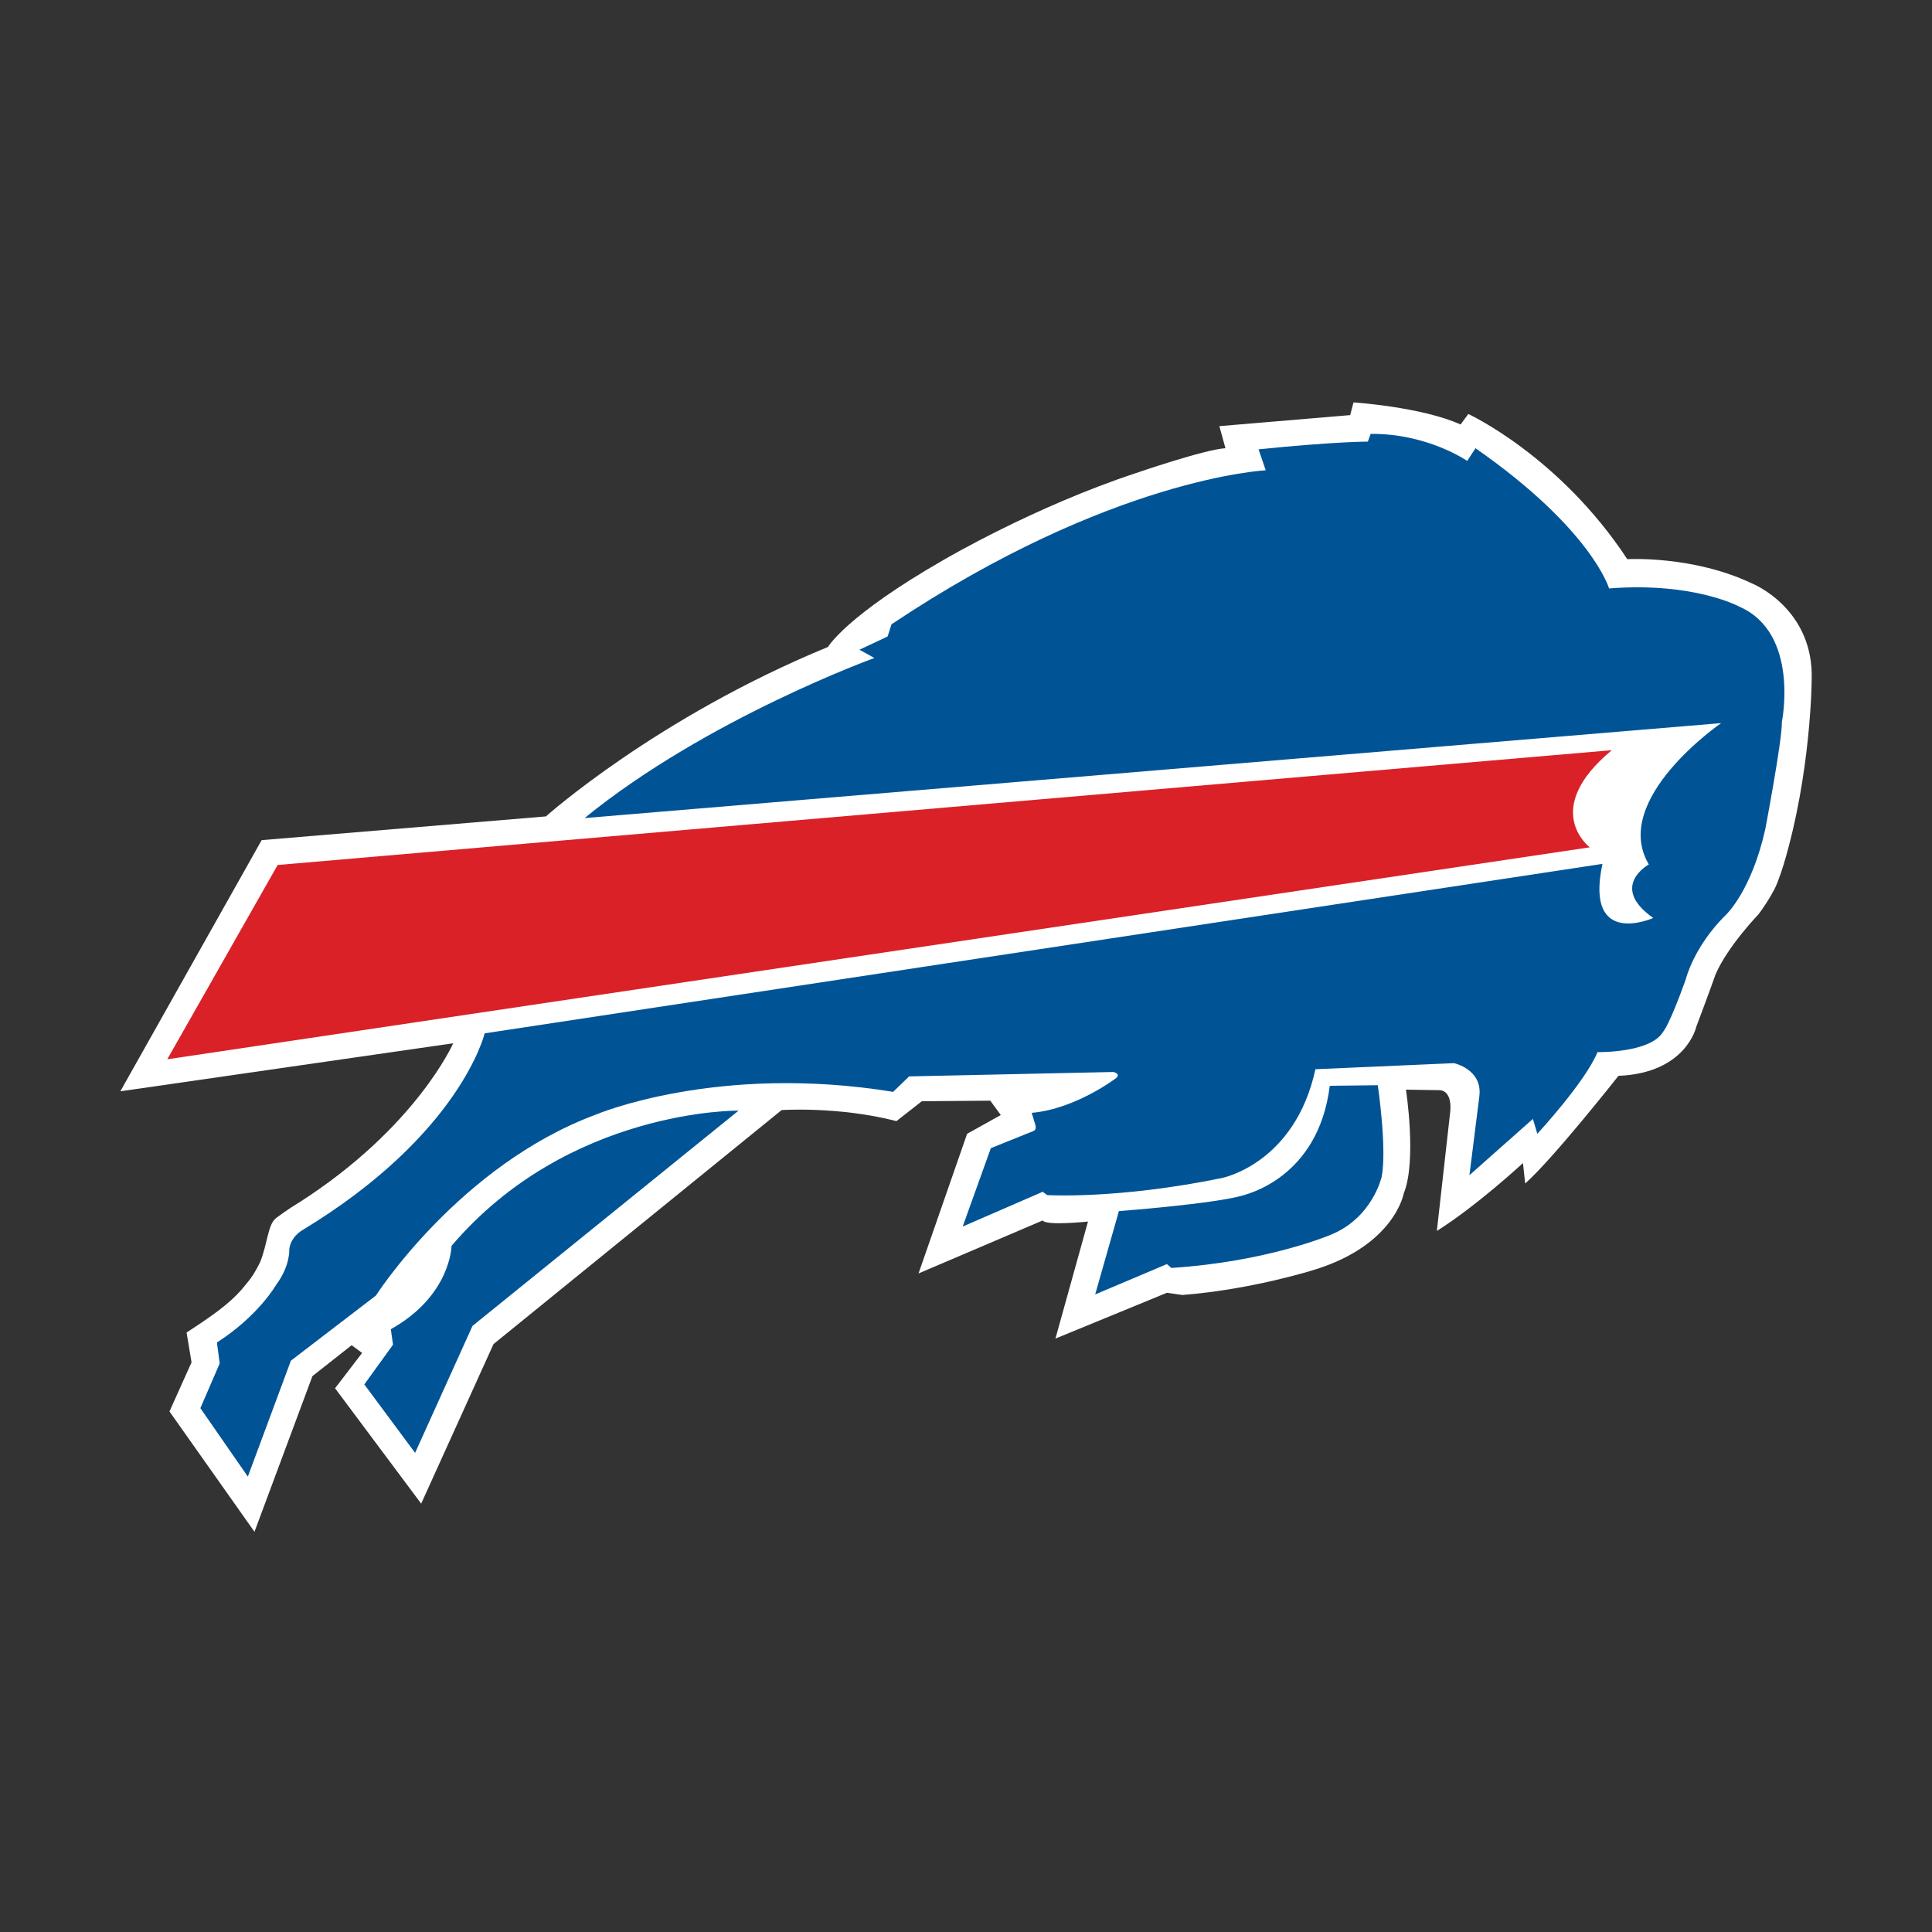
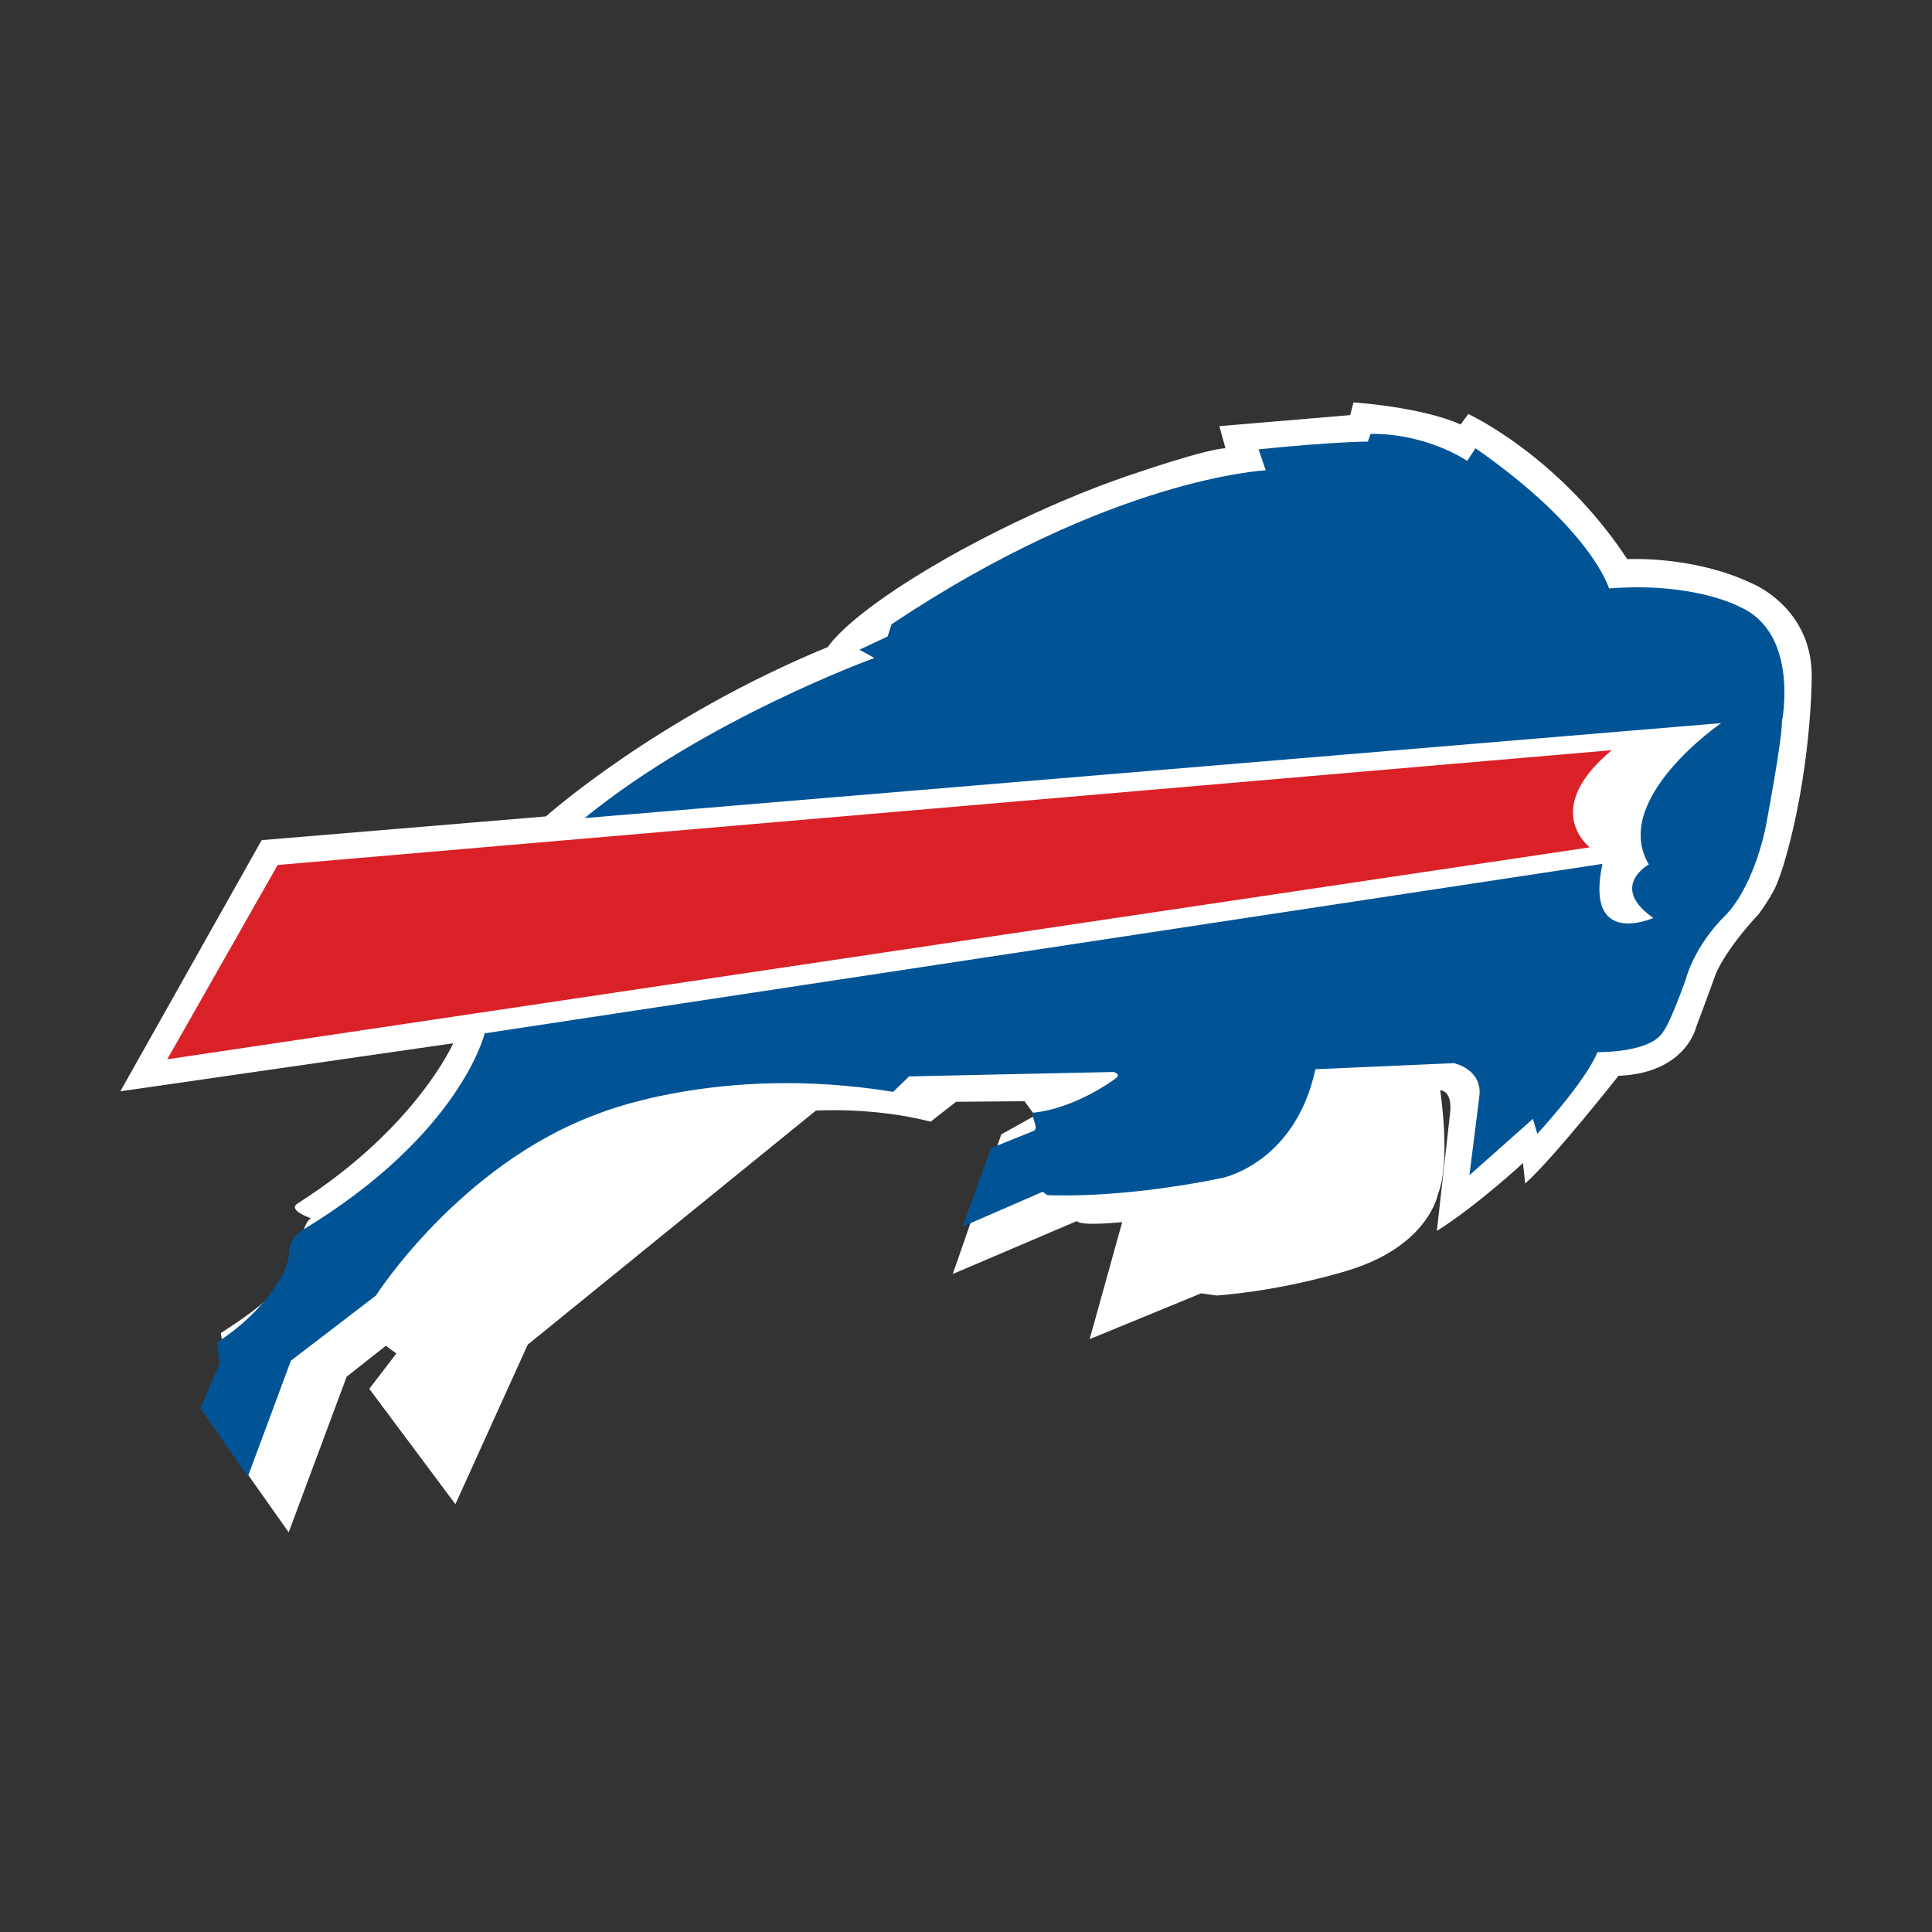
<svg xmlns="http://www.w3.org/2000/svg" version="1.1" id="Layer_1" x="0px" y="0px" viewBox="0 0 350 350" style="enable-background:new 0 0 350 350;" xml:space="preserve">
  <rect x="0" y="0" width="350" height="350" fill="#333333" stroke="none" />
  <g>
    <g>
-       <path style="fill:#FFFFFF;" d="M54.1,217.9c21.3-13.6,28-28.9,28-28.9l-60.3,8.7l25.6-45.5l51.5-4.3c0,0,20-17.9,51.1-30.7    c0,0,3.2-5.6,21-15.8c0,0,16.3-9.6,34.8-15.7c0,0,12.5-4.3,16.2-4.5l-1.1-4l23.7-2l0.6-2.3c0,0,12.3,0.8,19.4,4l1.4-1.9    c0,0,16.5,7.6,28.8,26.3c0,0,11.9-0.7,22.6,4.4c0,0,11.3,4.5,10.8,17.6c0,0-0.1,16.8-5.1,33.4c0,0-0.8,2.6-1.5,4.1    c0,0-1,2.1-3,4.8c0,0-5.6,5.8-7.8,10.9c0,0-1.2,3.4-3.5,9.5c0,0-1.8,8.4-14.1,8.9c0,0-11.9,15.1-16.9,19.5l-0.4-3.7    c0,0-8.3,7.7-15.6,12.3l2.4-21.4c0,0,0.6-3.8-1.8-4.1l-6.2-0.1c0,0,2,12.9-0.4,18.8c0,0-1.6,9.3-16.1,13.8c0,0-11.2,3.6-24,4.6    l-2.8-0.4l-20.2,8.3l5.9-21.2c0,0-7.6,0.8-8.2-0.2l-22.5,9.6l8.8-25.3l6.1-3.4l-1.9-2.6l-12.4,0.1l-4.6,3.6    c-10.5-2.7-20.8-2-20.8-2l-52.2,42.4l-13.1,28.9l-15.6-20.9l4.9-6.4l-1.9-1.4l-7.1,5.6l-10.5,28.2l-15.4-21.8l4-8.9l-0.9-5.4    c4.6-3,7.6-5.1,9.9-7.7c1.3-1.6,2-2.2,3.4-5c1.4-3.4,1.4-7,3-8.1C52.1,219.1,53.6,218.2,54.1,217.9" />
+       <path style="fill:#FFFFFF;" d="M54.1,217.9c21.3-13.6,28-28.9,28-28.9l-60.3,8.7l25.6-45.5l51.5-4.3c0,0,20-17.9,51.1-30.7    c0,0,3.2-5.6,21-15.8c0,0,16.3-9.6,34.8-15.7c0,0,12.5-4.3,16.2-4.5l-1.1-4l23.7-2l0.6-2.3c0,0,12.3,0.8,19.4,4l1.4-1.9    c0,0,16.5,7.6,28.8,26.3c0,0,11.9-0.7,22.6,4.4c0,0,11.3,4.5,10.8,17.6c0,0-0.1,16.8-5.1,33.4c0,0-0.8,2.6-1.5,4.1    c0,0-1,2.1-3,4.8c0,0-5.6,5.8-7.8,10.9c0,0-1.2,3.4-3.5,9.5c0,0-1.8,8.4-14.1,8.9c0,0-11.9,15.1-16.9,19.5l-0.4-3.7    c0,0-8.3,7.7-15.6,12.3l2.4-21.4c0,0,0.6-3.8-1.8-4.1c0,0,2,12.9-0.4,18.8c0,0-1.6,9.3-16.1,13.8c0,0-11.2,3.6-24,4.6    l-2.8-0.4l-20.2,8.3l5.9-21.2c0,0-7.6,0.8-8.2-0.2l-22.5,9.6l8.8-25.3l6.1-3.4l-1.9-2.6l-12.4,0.1l-4.6,3.6    c-10.5-2.7-20.8-2-20.8-2l-52.2,42.4l-13.1,28.9l-15.6-20.9l4.9-6.4l-1.9-1.4l-7.1,5.6l-10.5,28.2l-15.4-21.8l4-8.9l-0.9-5.4    c4.6-3,7.6-5.1,9.9-7.7c1.3-1.6,2-2.2,3.4-5c1.4-3.4,1.4-7,3-8.1C52.1,219.1,53.6,218.2,54.1,217.9" />
      <path style="fill:#DA2128;" d="M50.3,156.7l-20,35.2L288,153.5c0,0-9-6.8,4-17.6L50.3,156.7z" />
      <path style="fill:#005496;" d="M311.8,131c0,0-20.1,13.8-13.1,25.6c0,0-7.3,4,0.8,9.7c0,0-12.5,5.6-9.2-9.8L87.8,187.2    c0,0-4.3,18.3-33.1,35.7c0,0-2.1,1.2-2.3,3.5c0,0,0.2,2.9-2.4,6.4c0,0-3.2,5.6-10.7,10.4l0.5,3.8l-3.5,8.1l8.6,12.4l7.8-21    l15.4-11.8c0,0,15.1-23.6,39.9-32.8c0,0,21.9-9.3,53.8-4.1l2.9-2.8l37-0.8c0,0,1.4,0.3,0.5,1.1c0,0-7.3,5.6-15.3,6.3l0.7,2.3    c0,0,0.2,0.8-0.4,1l-7.7,3.1l-5.1,14.2l14.5-6.3l0.8,0.6c0,0,12.7,0.8,31.7-3.1c0,0,13.2-2.6,16.9-19.7l25.1-1.1    c0,0,5.2,1.1,4.6,6l-1.8,14.3l11.5-10.2l0.8,2.7c0,0,8.7-9.4,10.9-14.8c0,0,9.6,0.2,11.9-3.7c0,0,1.1-1.1,4.1-9.5    c0,0,1.4-5.9,7.3-11.7c0,0,4.6-4.3,7.1-15.5c0,0,3.1-16.3,3-19.4c0,0,3.3-16.1-7.7-20.9c0,0-8.2-4.5-23.6-3.3    c0,0-3.1-10.7-24.2-25.4l-1.5,2.3c0,0-7.2-5-17.5-4.9l-0.5,1.4c0,0-6.2,0-19.8,1.4l1.3,3.8c0,0-28,1.3-67.8,27.9l-0.7,2.2    l-5.1,2.4l2.7,1.5c0,0-30.4,11-52.5,29L311.8,131z" />
-       <path style="fill:#005496;" d="M240.9,196.7l8.7-0.1c0,0,1.7,11.5,0.7,16.6c0,0-1.7,7.6-9.5,10.6c0,0-11.4,4.8-28.6,5.9l-0.8-0.7    l-13,5.5l4.3-15.1c0,0,17.4-1.3,22.7-2.9C225.3,216.4,238.8,213.7,240.9,196.7" />
-       <path style="fill:#005496;" d="M133.8,201.2c0,0-30.8-0.4-52,24.5c0,0-0.1,9-11,15.1l0.4,2.8l-5.2,7.2l9.2,12.4l10.4-23    L133.8,201.2z" />
    </g>
  </g>
</svg>